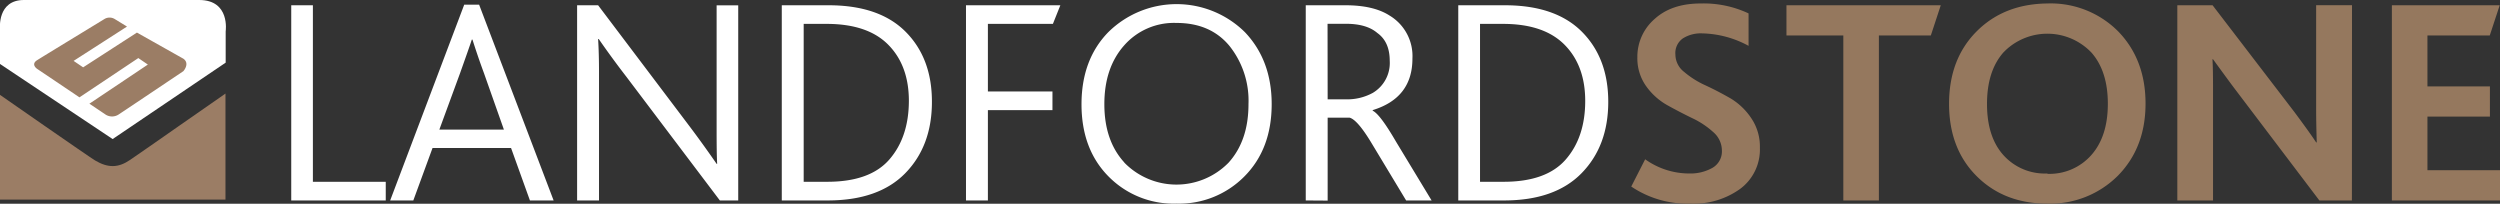
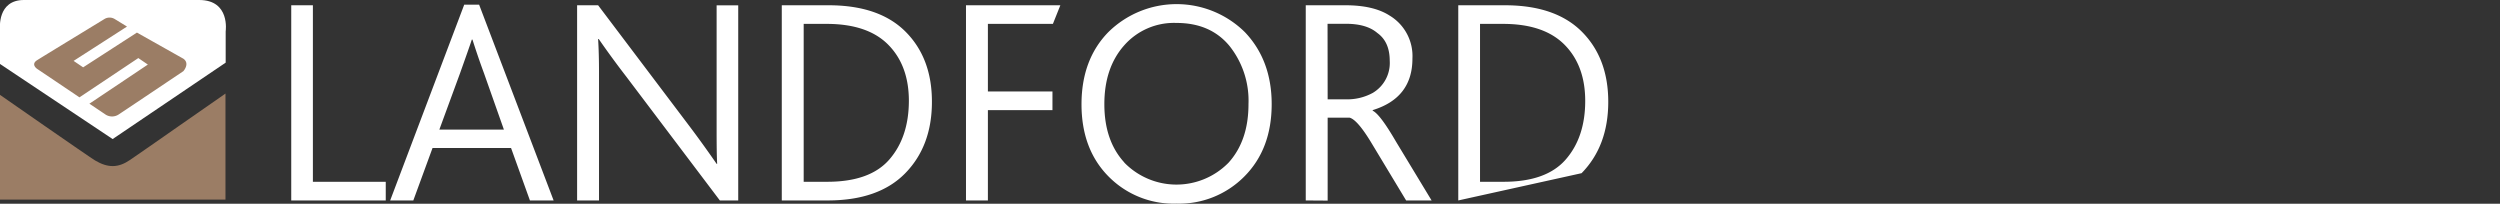
<svg xmlns="http://www.w3.org/2000/svg" id="bdab958f-a6e5-489b-af93-a70b4541177a" data-name="b13cd8a3-2366-4c12-bc18-19588c6381b1" viewBox="0 0 503.37 41.02">
  <rect x="0" y="0" width="503.37" height="41.02" fill="#333333" stroke="none" />
  <defs>
    <style>.aed2170f-d559-4121-95be-4daba4a63125{fill:#9b7d65}.a82b37fe-0d14-42d4-9714-c27a8a187c8e{fill:#fff}</style>
  </defs>
  <path class="aed2170f-d559-4121-95be-4daba4a63125" d="M19.15 32.31C17.86 31.54 0 19.1 0 19.1v21.09h45.4V18.84c-2.21 1.49-16.32 11.41-19.2 13.35-2.4 1.65-4.47 1.64-7.05.12z" />
  <path class="a82b37fe-0d14-42d4-9714-c27a8a187c8e" d="M40.11 0H4.81C-.58 0 0 5.79 0 5.79v7.09L22.68 28l22.76-15.39v-6.3S46.39 0 40.11 0z" />
  <path class="aed2170f-d559-4121-95be-4daba4a63125" d="M27.85 11.69L29.77 13 18 20.88l3.29 2.21a2.42 2.42 0 002.54 0c1-.65 9.18-6.14 13.09-8.76 0 0 1.38-1.53 0-2.51l-9.35-5.26-10.83 7-1.92-1.3 10.75-6.91-2.46-1.51a2 2 0 00-2-.06C18 5.68 8.57 11.42 7.47 12.12c-1.33.85 0 1.74 0 1.74L16 19.6z" />
-   <path class="a82b37fe-0d14-42d4-9714-c27a8a187c8e" d="M58.64 40.36V1.06H63V36.6h14.67v3.76zm19.92 0L93.47.94h3l15 39.42h-4.77l-3.8-10.56H87.09l-3.87 10.56zm9.9-14.26h13l-4-11.33c-.88-2.38-1.65-4.65-2.33-6.8H95c-.39 1.2-1.19 3.46-2.38 6.8zm60.18 14.26h-3.7L126.1 15.43q-2.86-3.7-5.55-7.58h-.12q.18 2.93.18 6.74v25.77h-4.41V1.06h4.23l18.13 24q2.81 3.71 5.73 7.93h.11c-.08-1.39-.11-3.69-.11-6.92v-25h4.35zm8.77 0V1.06h9.42q10.2 0 15.51 5.33t5.3 14.11q0 8.88-5.36 14.37t-15.63 5.49zm4.41-3.76h4.77q8.59 0 12.49-4.5T183 20.32q0-7.1-4.14-11.3t-12.39-4.21h-4.65zm32.68 3.76V1.06h19L212 4.81h-13.09v13.6h13v3.76h-13v18.19zm42.4.64a18.39 18.39 0 01-13.74-5.51q-5.4-5.49-5.4-14.49t5.4-14.53a19.57 19.57 0 0127.49 0q5.4 5.67 5.4 14.5 0 9-5.46 14.52A18.45 18.45 0 01236.9 41zm-10.52-8.26a14.67 14.67 0 0020.74.26l.26-.26q4-4.44 4-11.77a17.68 17.68 0 00-3.85-11.75q-3.84-4.61-10.65-4.6a13.34 13.34 0 00-10.52 4.51q-4 4.5-4 11.84t4 11.72zm36.53 7.62V1.06h8q5.67 0 8.89 2.08a9.5 9.5 0 014.59 8.65q0 7.93-8 10.38v.12q1.49.71 4.71 6.26l7.15 11.81h-5.13L276.27 29q-2.92-4.89-4.54-5.31h-4.41v16.7zM267.32 20H271a10.72 10.72 0 005.43-1.31 7 7 0 003.39-6.44q0-3.83-2.5-5.61c-1.43-1.23-3.52-1.84-6.26-1.85h-3.76zm26.3 20.36V1.06H303q10.2 0 15.51 5.33t5.31 14.11q0 8.88-5.37 14.37t-15.62 5.49zM298 36.6h4.78q8.58 0 12.49-4.5t3.91-11.78q0-7.1-4.15-11.3t-12.34-4.21H298z" />
-   <path d="M328.45 37.56l2.8-5.49a15.24 15.24 0 008.89 2.86 9 9 0 004.65-1.13 3.82 3.82 0 001.91-3.52 4.91 4.91 0 00-1.76-3.7 17.09 17.09 0 00-4.23-2.8c-1.65-.8-3.31-1.66-5-2.6a13.1 13.1 0 01-4.27-3.84 9.66 9.66 0 01-1.76-5.79 10.06 10.06 0 013.43-7.69Q336.56.69 342.46.7a21.23 21.23 0 019.61 2v6.53a20.37 20.37 0 00-9.37-2.51 6.75 6.75 0 00-3.84 1 3.59 3.59 0 00-1.52 3.28 4.45 4.45 0 001.76 3.48 18 18 0 004.26 2.69c1.67.77 3.33 1.64 5 2.59a13.15 13.15 0 014.23 4 10.17 10.17 0 011.76 6 9.86 9.86 0 01-3.93 8.24 16 16 0 01-10.1 3 20.2 20.2 0 01-11.87-3.44zm42.7 2.8V7.14H359.7V1.06h31.07l-2 6.08h-10.46v33.22zm41.09.64q-8.7 0-14.25-5.54t-5.55-14.55q0-9 5.52-14.56T412.24.7a19.15 19.15 0 0114.26 5.63Q432 12 432 20.86t-5.57 14.52A19.26 19.26 0 01412.24 41zm0-6a11.23 11.23 0 008.83-3.76q3.33-3.75 3.34-10.31t-3.28-10.32a12.27 12.27 0 00-17.35-.45l-.39.39q-3.31 3.75-3.31 10.38t3.31 10.31a11.19 11.19 0 008.85 3.69zm61.31 5.36H467l-17-22.43c-.39-.51-1.87-2.5-4.41-6h-.12q.12 1.55.12 6.08v22.35h-7.19V1.06h7.1L462 22.59q3.23 4.35 4.35 6.08h.12q-.12-4.17-.12-6.62v-21h7.22zm8.05 0V1.06h21.71l-2 6.08h-12.55V17.4h12.58v6.08h-12.58v10.79h14.61v6.09z" fill="#95785e" />
+   <path class="a82b37fe-0d14-42d4-9714-c27a8a187c8e" d="M58.64 40.36V1.06H63V36.6h14.67v3.76zm19.92 0L93.47.94h3l15 39.42h-4.77l-3.8-10.56H87.09l-3.87 10.56zm9.9-14.26h13l-4-11.33c-.88-2.38-1.65-4.65-2.33-6.8H95c-.39 1.2-1.19 3.46-2.38 6.8zm60.18 14.26h-3.7L126.1 15.43q-2.86-3.7-5.55-7.58h-.12q.18 2.93.18 6.74v25.77h-4.41V1.06h4.23l18.13 24q2.81 3.71 5.73 7.93h.11c-.08-1.39-.11-3.69-.11-6.92v-25h4.35zm8.77 0V1.06h9.42q10.2 0 15.51 5.33t5.3 14.11q0 8.88-5.36 14.37t-15.63 5.49zm4.41-3.76h4.77q8.59 0 12.49-4.5T183 20.32q0-7.1-4.14-11.3t-12.39-4.21h-4.65zm32.68 3.76V1.06h19L212 4.81h-13.09v13.6h13v3.76h-13v18.19zm42.4.64a18.39 18.39 0 01-13.74-5.51q-5.4-5.49-5.4-14.49t5.4-14.53a19.57 19.57 0 0127.49 0q5.4 5.67 5.4 14.5 0 9-5.46 14.52A18.45 18.45 0 01236.9 41zm-10.52-8.26a14.67 14.67 0 0020.74.26l.26-.26q4-4.44 4-11.77a17.68 17.68 0 00-3.85-11.75q-3.84-4.61-10.65-4.6a13.34 13.34 0 00-10.52 4.51q-4 4.5-4 11.84t4 11.72zm36.53 7.62V1.06h8q5.67 0 8.89 2.08a9.5 9.5 0 014.59 8.65q0 7.93-8 10.38v.12q1.49.71 4.71 6.26l7.15 11.81h-5.13L276.27 29q-2.92-4.89-4.54-5.31h-4.41v16.7zM267.32 20H271a10.72 10.72 0 005.43-1.31 7 7 0 003.39-6.44q0-3.83-2.5-5.61c-1.43-1.23-3.52-1.84-6.26-1.85h-3.76zm26.3 20.36V1.06H303q10.2 0 15.51 5.33t5.31 14.11q0 8.88-5.37 14.37zM298 36.6h4.78q8.58 0 12.49-4.5t3.91-11.78q0-7.1-4.15-11.3t-12.34-4.21H298z" />
</svg>